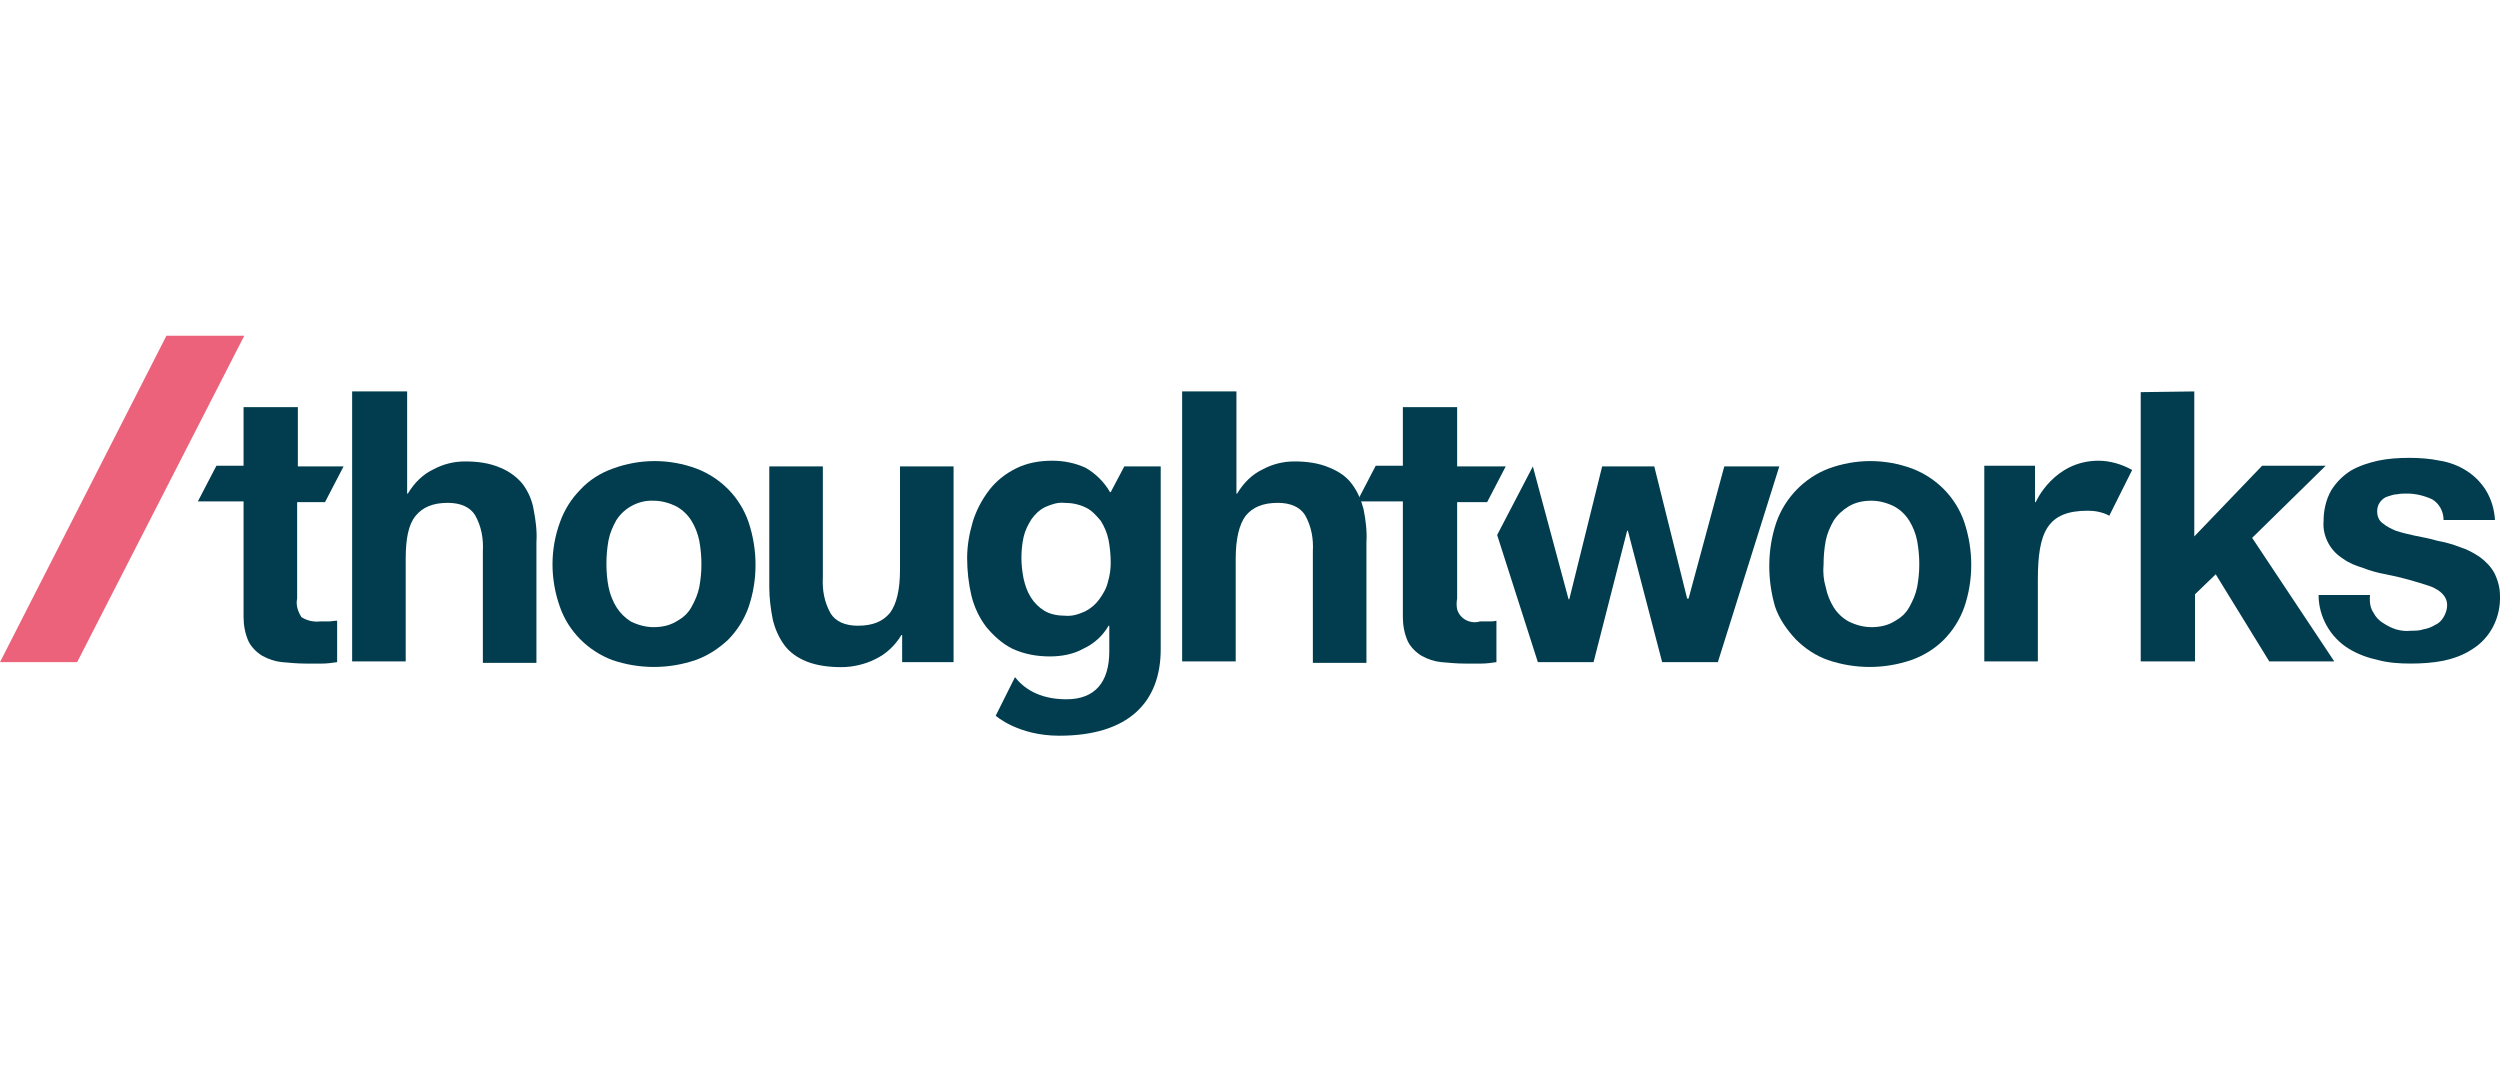
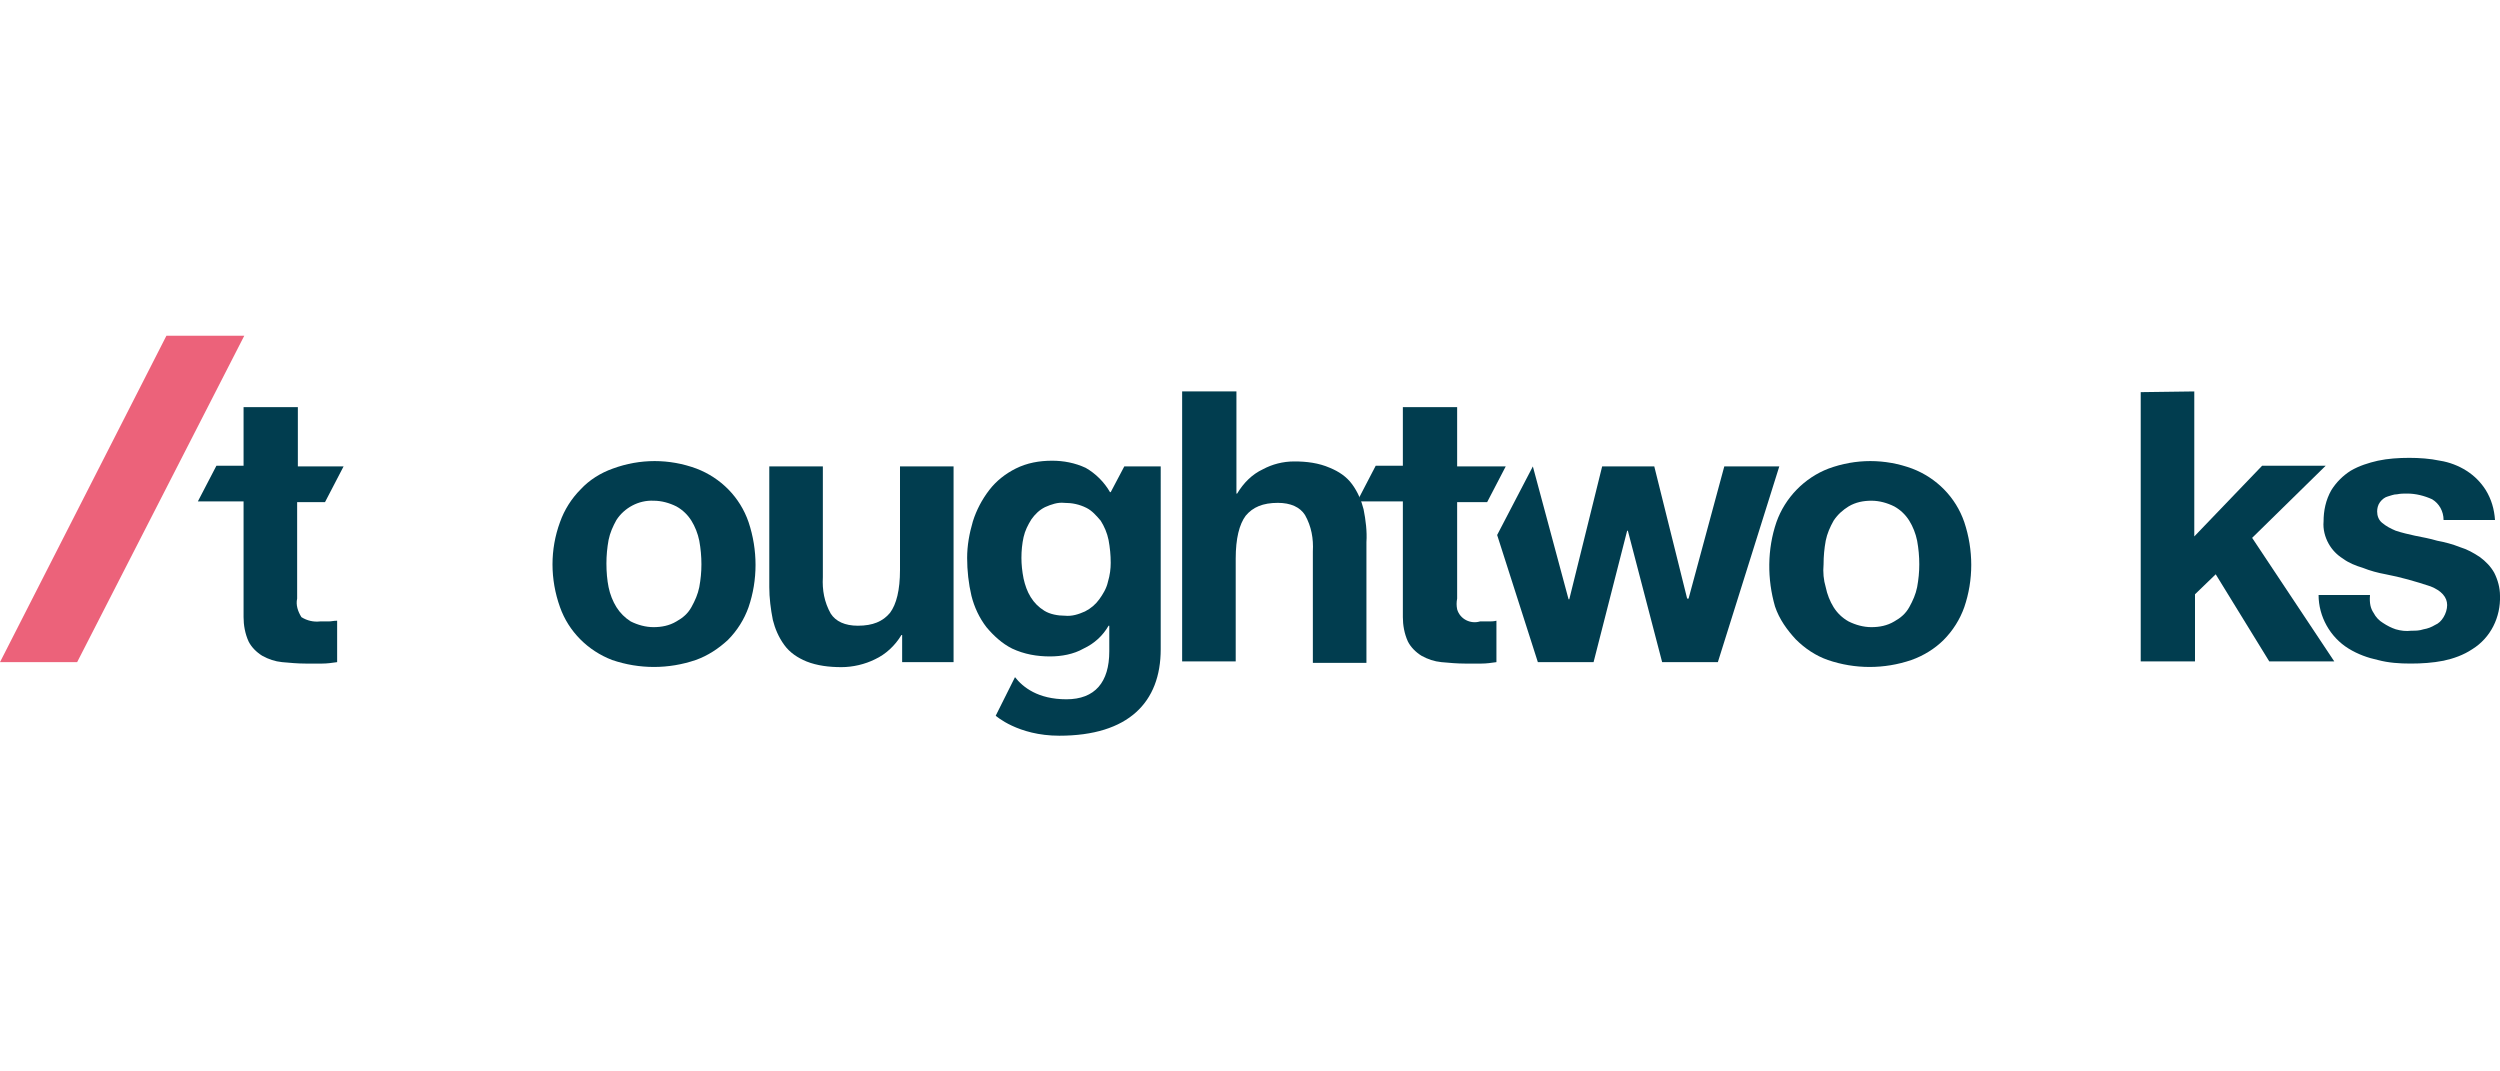
<svg xmlns="http://www.w3.org/2000/svg" xml:space="preserve" style="enable-background:new 0 0 350 150;" viewBox="0 0 350 150" y="0px" x="0px" id="Layer_1" version="1.1">
  <style type="text/css">
	.st0{fill:#EC627A;}
	.st1{fill:#013D4F;}
</style>
  <g id="Layer_2_00000162323162505083319500000001384502579814414510_">
    <g id="Layer_1-2">
      <polygon points="23.3,47 0,92.7 10.8,92.7 34.2,47" class="st0" />
      <path d="M157.4,65.3l-1.9,3.6h-0.1c-0.8-1.4-2-2.6-3.4-3.4c-1.5-0.7-3.1-1-4.7-1c-1.8,0-3.5,0.3-5.1,1.1    c-1.4,0.7-2.7,1.7-3.7,3c-1,1.3-1.8,2.8-2.3,4.4c-0.5,1.7-0.8,3.4-0.8,5.1c0,1.8,0.2,3.6,0.6,5.3c0.4,1.6,1.1,3.1,2.1,4.4    c1,1.2,2.2,2.3,3.6,3c1.7,0.8,3.5,1.1,5.3,1.1c1.6,0,3.3-0.3,4.7-1.1c1.5-0.7,2.7-1.8,3.5-3.2h0.1v3.6c0,4.3-2,6.7-6,6.7    s-6.1-1.7-7.2-3.1l-2.7,5.4c0,0,3.1,2.8,8.9,2.8c9.7,0,14.2-4.7,14.2-12.1V65.3H157.4z M155.1,81.5c-0.2,0.9-0.7,1.7-1.2,2.4    s-1.2,1.3-2,1.7c-0.9,0.4-1.8,0.7-2.8,0.6c-1,0-2.1-0.2-2.9-0.7c-0.8-0.5-1.4-1.1-1.9-1.9c-0.5-0.8-0.8-1.7-1-2.6    c-0.2-1-0.3-2-0.3-2.9c0-1,0.1-2,0.3-2.9c0.2-0.9,0.6-1.7,1.1-2.5c0.5-0.7,1.1-1.3,1.9-1.7c0.9-0.4,1.8-0.7,2.7-0.6    c1.1,0,2.1,0.2,3.1,0.7c0.8,0.4,1.4,1.1,2,1.8c0.5,0.8,0.9,1.7,1.1,2.7c0.2,1.1,0.3,2.1,0.3,3.2C155.5,79.6,155.4,80.5,155.1,81.5    z" class="st1" />
-       <path d="M57,54.8v14.3h0.1c0.9-1.5,2.1-2.7,3.6-3.4c1.3-0.7,2.8-1.1,4.4-1.1c1.7,0,3.4,0.2,5,0.9    c1.2,0.5,2.3,1.3,3.1,2.3c0.8,1.1,1.3,2.3,1.5,3.5c0.3,1.5,0.5,3.1,0.4,4.6v16.9h-7.5V77.2c0.1-1.8-0.2-3.5-1.1-5.1    c-0.7-1.1-2-1.7-3.8-1.7c-2.1,0-3.5,0.6-4.5,1.8s-1.4,3.2-1.4,6v14.4h-7.5V54.8L57,54.8L57,54.8z" class="st1" />
      <path d="M78.4,73.1c0.6-1.7,1.6-3.3,2.9-4.6c1.2-1.3,2.8-2.3,4.5-2.9c3.8-1.4,7.9-1.4,11.7,0c3.4,1.3,6.1,4,7.3,7.5    c1.3,3.9,1.3,8.1,0,11.9c-0.6,1.7-1.6,3.3-2.9,4.6c-1.3,1.2-2.8,2.2-4.5,2.8c-3.8,1.3-7.9,1.3-11.7,0c-3.4-1.3-6.1-4-7.3-7.4    C77,81.1,77,76.9,78.4,73.1L78.4,73.1z M85.2,82.2c0.2,1,0.6,2,1.1,2.8c0.5,0.8,1.2,1.5,2,2c1,0.5,2.1,0.8,3.2,0.8    c1.1,0,2.2-0.2,3.2-0.8c0.9-0.5,1.6-1.1,2.1-2c0.5-0.9,0.9-1.8,1.1-2.8c0.2-1.1,0.3-2.1,0.3-3.2c0-1.1-0.1-2.2-0.3-3.3    c-0.2-1-0.6-2-1.1-2.8c-0.5-0.8-1.2-1.5-2.1-2c-1-0.5-2.1-0.8-3.2-0.8c-2.1-0.1-4.1,1-5.2,2.7c-0.5,0.9-0.9,1.8-1.1,2.8    c-0.2,1.1-0.3,2.2-0.3,3.3C84.9,80.1,85,81.2,85.2,82.2L85.2,82.2z" class="st1" />
      <path d="M126.3,92.7v-3.8h-0.1c-0.9,1.5-2.2,2.7-3.7,3.4c-1.4,0.7-3.1,1.1-4.7,1.1c-1.7,0-3.4-0.2-4.9-0.8    c-1.2-0.5-2.3-1.2-3.1-2.3c-0.8-1.1-1.3-2.3-1.6-3.5c-0.3-1.5-0.5-3.1-0.5-4.6V65.3h7.5v15.5c-0.1,1.8,0.2,3.5,1.1,5.1    c0.7,1.1,2,1.7,3.8,1.7c2.1,0,3.5-0.6,4.5-1.8c0.9-1.2,1.4-3.2,1.4-6V65.3h7.5v27.4L126.3,92.7z" class="st1" />
      <path d="M173.1,54.8v14.3h0.1c0.9-1.5,2.1-2.7,3.6-3.4c1.3-0.7,2.8-1.1,4.4-1.1c1.7,0,3.4,0.2,5,0.9    c1.2,0.5,2.3,1.2,3.1,2.3c0.8,1.1,1.3,2.3,1.6,3.5c0.3,1.5,0.5,3.1,0.4,4.6v16.9h-7.5V77.2c0.1-1.8-0.2-3.5-1.1-5.1    c-0.7-1.1-2-1.7-3.8-1.7c-2.1,0-3.5,0.6-4.5,1.8c-0.9,1.2-1.4,3.2-1.4,6v14.4h-7.5V54.8L173.1,54.8L173.1,54.8z" class="st1" />
      <path d="M248.7,73.1c1.2-3.4,3.9-6.2,7.3-7.5c3.8-1.4,7.9-1.4,11.7,0c3.4,1.3,6.1,4,7.3,7.5c1.3,3.9,1.3,8.1,0,11.9    c-0.6,1.7-1.6,3.3-2.9,4.6c-1.2,1.2-2.8,2.2-4.5,2.8c-3.8,1.3-7.9,1.3-11.7,0c-1.7-0.6-3.2-1.6-4.5-2.9c-1.2-1.3-2.3-2.8-2.9-4.6    C247.4,81.1,247.4,76.9,248.7,73.1L248.7,73.1z M255.6,82.2c0.2,1,0.6,2,1.1,2.8c0.5,0.8,1.2,1.5,2.1,2c1,0.5,2.1,0.8,3.2,0.8    c1.1,0,2.2-0.2,3.2-0.8c0.9-0.5,1.6-1.1,2.1-2c0.5-0.9,0.9-1.8,1.1-2.8c0.2-1.1,0.3-2.1,0.3-3.2c0-1.1-0.1-2.2-0.3-3.3    c-0.2-1-0.6-2-1.1-2.8c-0.5-0.8-1.2-1.5-2.1-2c-1-0.5-2.1-0.8-3.2-0.8c-1.1,0-2.2,0.2-3.2,0.8c-0.8,0.5-1.5,1.1-2.1,2    c-0.5,0.9-0.9,1.8-1.1,2.8c-0.2,1.1-0.3,2.2-0.3,3.3C255.2,80.1,255.3,81.2,255.6,82.2L255.6,82.2z" class="st1" />
      <path d="M307.2,54.8v20.3l9.5-9.9h8.9l-10.3,10.1l11.5,17.3h-9.1l-7.5-12.2l-2.9,2.8v9.4h-7.6V54.9L307.2,54.8z" class="st1" />
      <path d="M332.3,85.8c0.3,0.6,0.8,1.1,1.3,1.4c0.6,0.4,1.2,0.7,1.8,0.9c0.7,0.2,1.4,0.3,2.2,0.2c0.6,0,1.1,0,1.7-0.2    c0.6-0.1,1.1-0.3,1.6-0.6c0.5-0.2,0.9-0.6,1.2-1.1c0.3-0.5,0.5-1.1,0.5-1.7c0-1.1-0.8-2-2.3-2.6c-2.1-0.7-4.2-1.3-6.3-1.7    c-1.1-0.2-2.2-0.5-3.2-0.9c-1-0.3-2-0.7-2.8-1.3c-0.8-0.5-1.5-1.2-2-2.1c-0.5-0.9-0.8-2-0.7-3.1c0-1.5,0.3-3,1.1-4.4    c0.7-1.1,1.6-2,2.7-2.7c1.2-0.7,2.5-1.1,3.8-1.4c1.4-0.3,2.9-0.4,4.4-0.4c1.4,0,2.9,0.1,4.3,0.4c1.3,0.2,2.6,0.7,3.7,1.4    c1.1,0.7,2,1.6,2.7,2.7c0.8,1.3,1.2,2.7,1.3,4.2h-7.2c0-1.2-0.6-2.3-1.6-2.9c-1.1-0.5-2.3-0.8-3.5-0.8c-0.5,0-0.9,0-1.4,0.1    c-0.5,0-0.9,0.2-1.3,0.3c-0.4,0.1-0.8,0.4-1.1,0.8c-0.3,0.4-0.4,0.9-0.4,1.3c0,0.6,0.2,1.2,0.7,1.6c0.6,0.5,1.2,0.8,1.9,1.1    c0.9,0.3,1.8,0.5,2.7,0.7c1,0.2,2.1,0.4,3.1,0.7c1.1,0.2,2.2,0.5,3.2,0.9c1,0.3,1.9,0.8,2.8,1.4c0.8,0.6,1.5,1.3,2,2.2    c0.5,1,0.8,2.1,0.8,3.2c0.1,3-1.3,5.9-3.9,7.5c-1.2,0.8-2.6,1.3-4,1.6c-1.5,0.3-3.1,0.4-4.6,0.4c-1.6,0-3.1-0.1-4.6-0.5    c-1.4-0.3-2.8-0.8-4.1-1.6c-2.6-1.6-4.2-4.5-4.2-7.5h7.2C331.7,84.5,331.9,85.2,332.3,85.8z" class="st1" />
-       <path d="M207.2,87c-1.3,0.4-2.8-0.3-3.2-1.7c-0.1-0.5-0.1-1,0-1.5V70.3h4.2l2.6-5H204V57h-7.6v8.2h-3.8l-2.6,5h6.4    v16.2c0,1.1,0.2,2.3,0.7,3.4c0.4,0.8,1.1,1.5,1.9,2c0.9,0.5,1.8,0.8,2.8,0.9c1.1,0.1,2.2,0.2,3.3,0.2c0.8,0,1.5,0,2.3,0    c0.7,0,1.4-0.1,2.1-0.2v-5.8c-0.4,0.1-0.7,0.1-1.1,0.1C208,87,207.6,87,207.2,87z" class="st1" />
+       <path d="M207.2,87c-1.3,0.4-2.8-0.3-3.2-1.7c-0.1-0.5-0.1-1,0-1.5V70.3h4.2l2.6-5H204V57h-7.6v8.2h-3.8l-2.6,5h6.4    v16.2c0,1.1,0.2,2.3,0.7,3.4c0.4,0.8,1.1,1.5,1.9,2c0.9,0.5,1.8,0.8,2.8,0.9c1.1,0.1,2.2,0.2,3.3,0.2c0.8,0,1.5,0,2.3,0    c0.7,0,1.4-0.1,2.1-0.2v-5.8c-0.4,0.1-0.7,0.1-1.1,0.1C208,87,207.6,87,207.2,87" class="st1" />
      <path d="M44.8,87c-0.9,0.1-1.8-0.1-2.6-0.6c-0.5-0.8-0.8-1.7-0.6-2.6V70.3h3.9l2.6-5h-6.4V57h-7.6v8.2h-3.8l-2.6,5    h6.4v16.2c0,1.1,0.2,2.3,0.7,3.4c0.4,0.8,1.1,1.5,1.9,2c0.9,0.5,1.8,0.8,2.8,0.9c1.1,0.1,2.2,0.2,3.3,0.2c0.8,0,1.5,0,2.3,0    c0.7,0,1.4-0.1,2.1-0.2v-5.8C46.7,86.9,46.4,87,46,87C45.6,87,45.2,87,44.8,87z" class="st1" />
-       <path d="M293.8,64.5c-6.3,0-8.8,5.8-8.8,5.8h-0.1v-5.1h-7.1v27.4h7.5V81.2l0,0c0-6.7,1.3-9.7,7-9.7c1,0,2.1,0.2,3,0.7    l3.2-6.4C297.1,65,295.4,64.5,293.8,64.5z" class="st1" />
      <polygon points="241.4,65.3 236.4,83.8 236.2,83.8 231.6,65.3 224.3,65.3 219.7,83.9 219.6,83.9 214.6,65.3     209.6,74.9 215.3,92.7 223.1,92.7 227.8,74.3 227.9,74.3 232.7,92.7 240.5,92.7 249.1,65.3" class="st1" />
    </g>
  </g>
</svg>